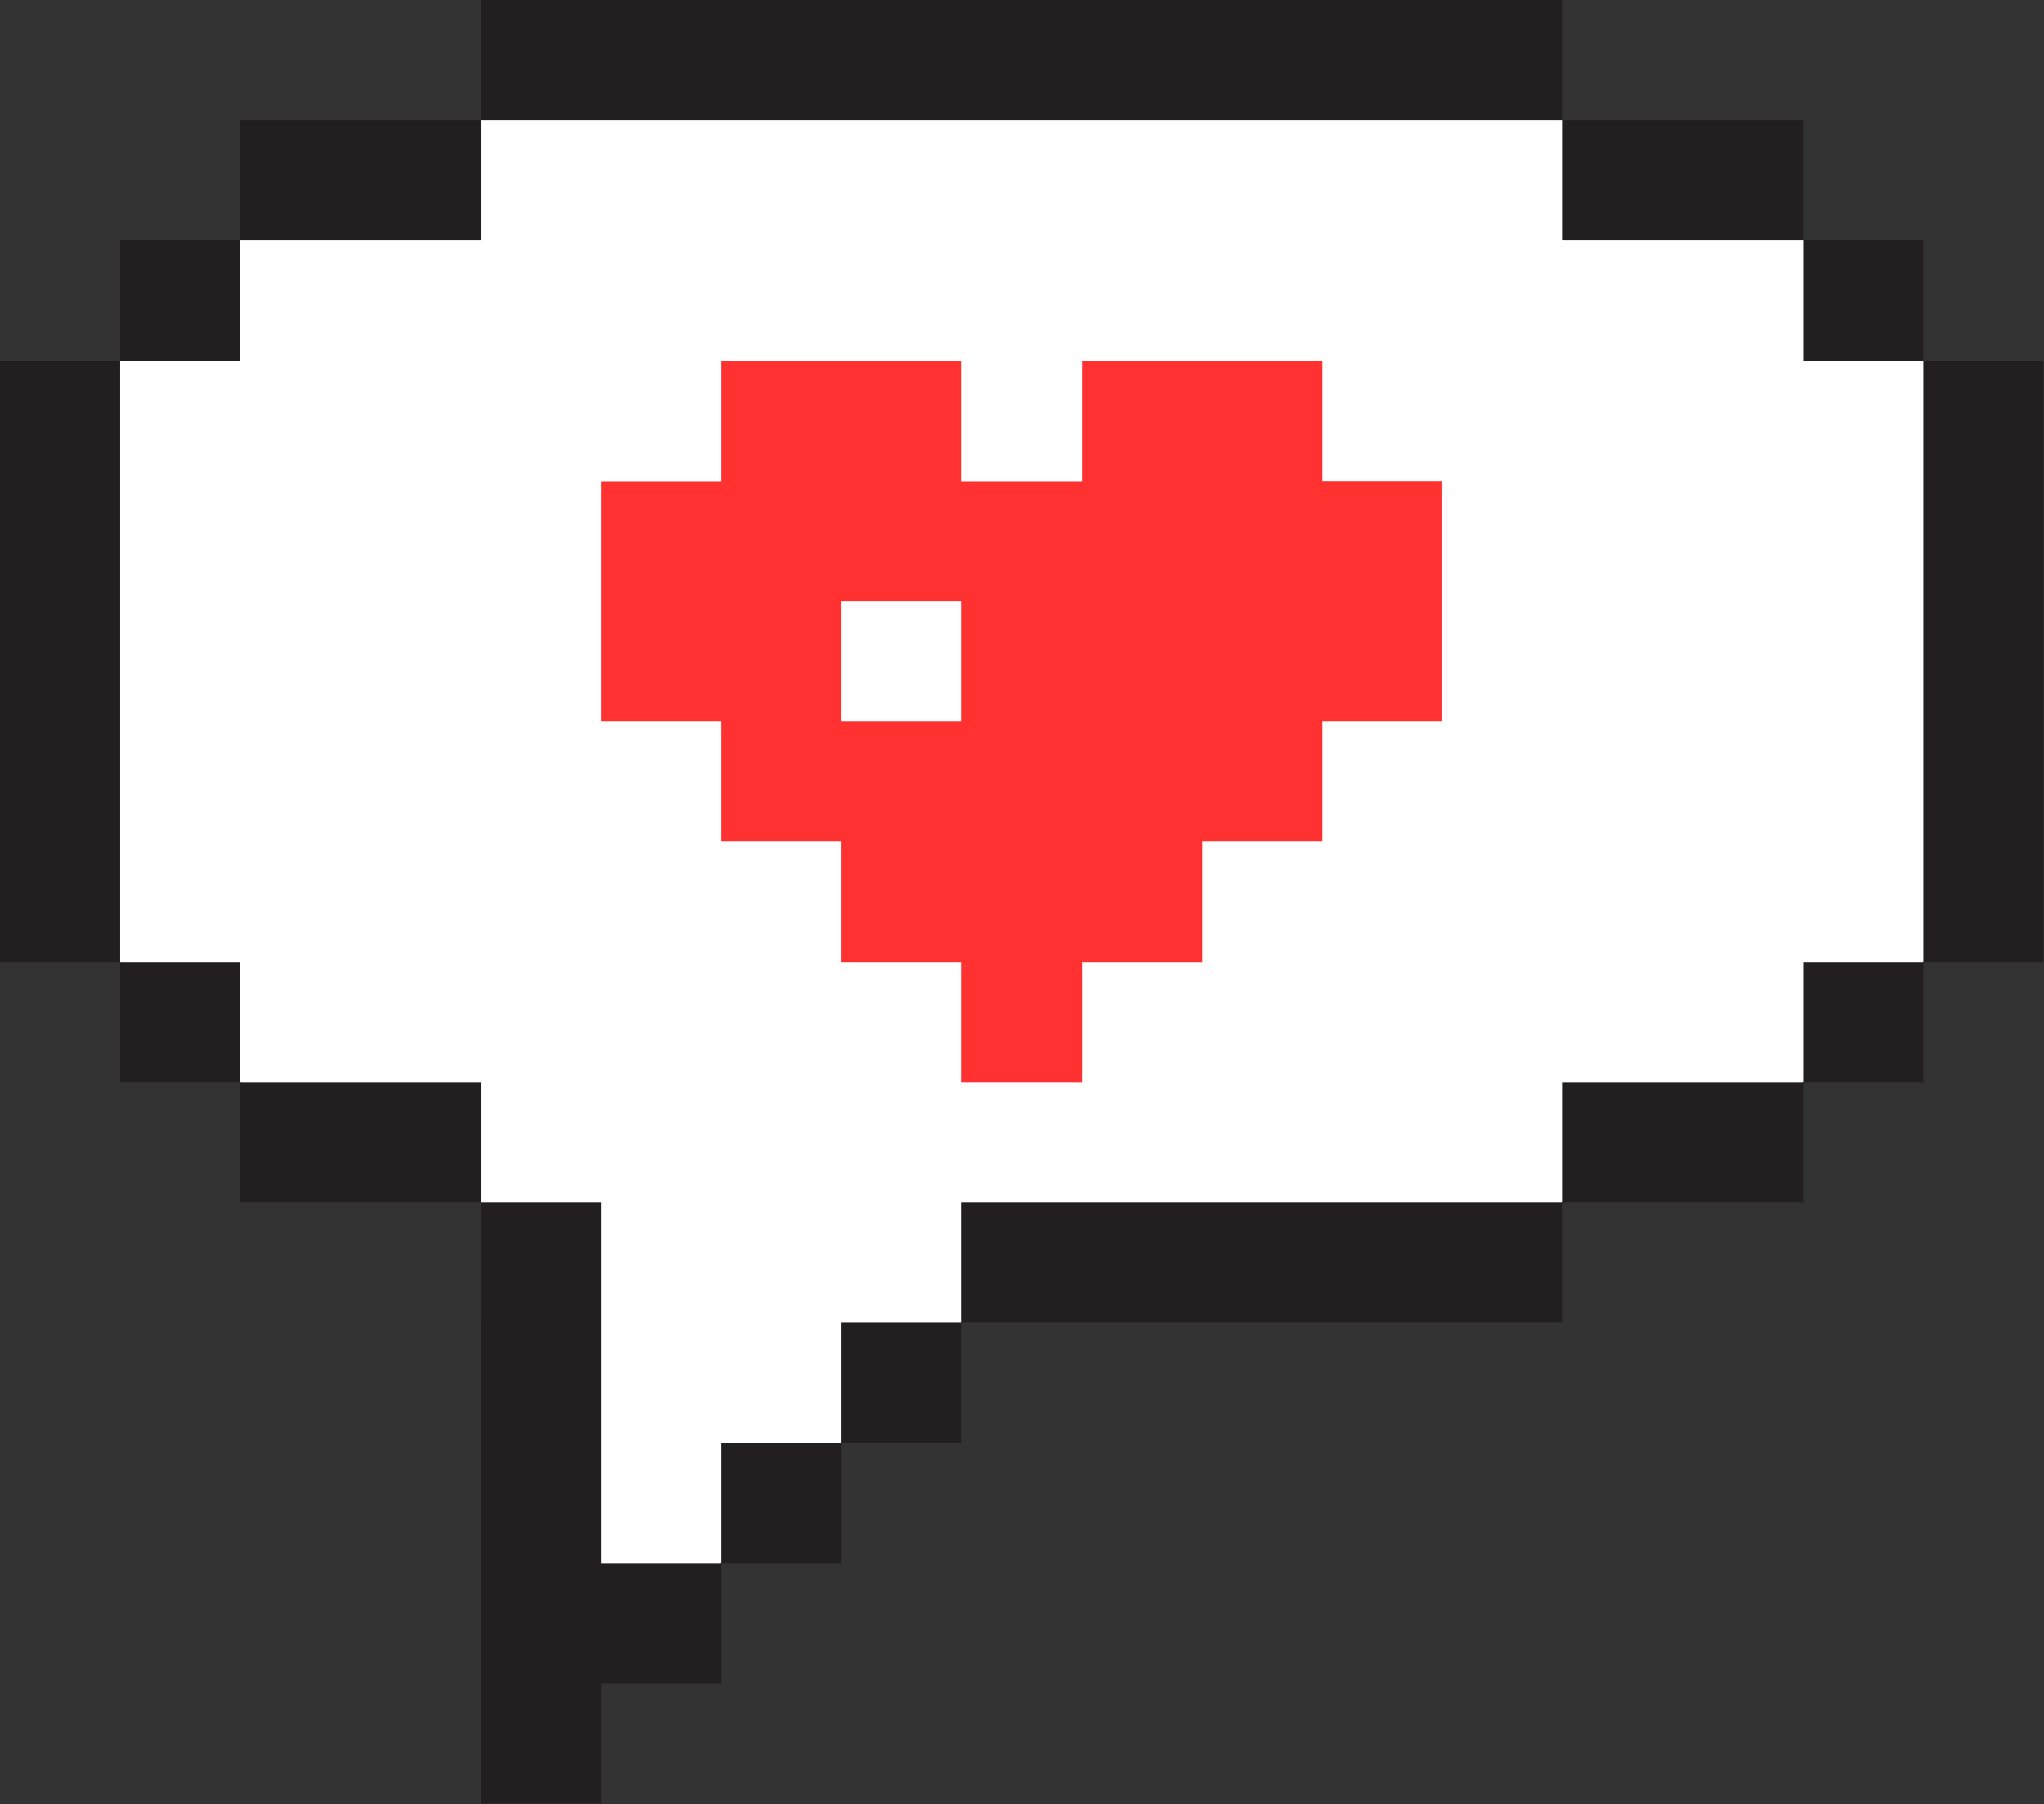
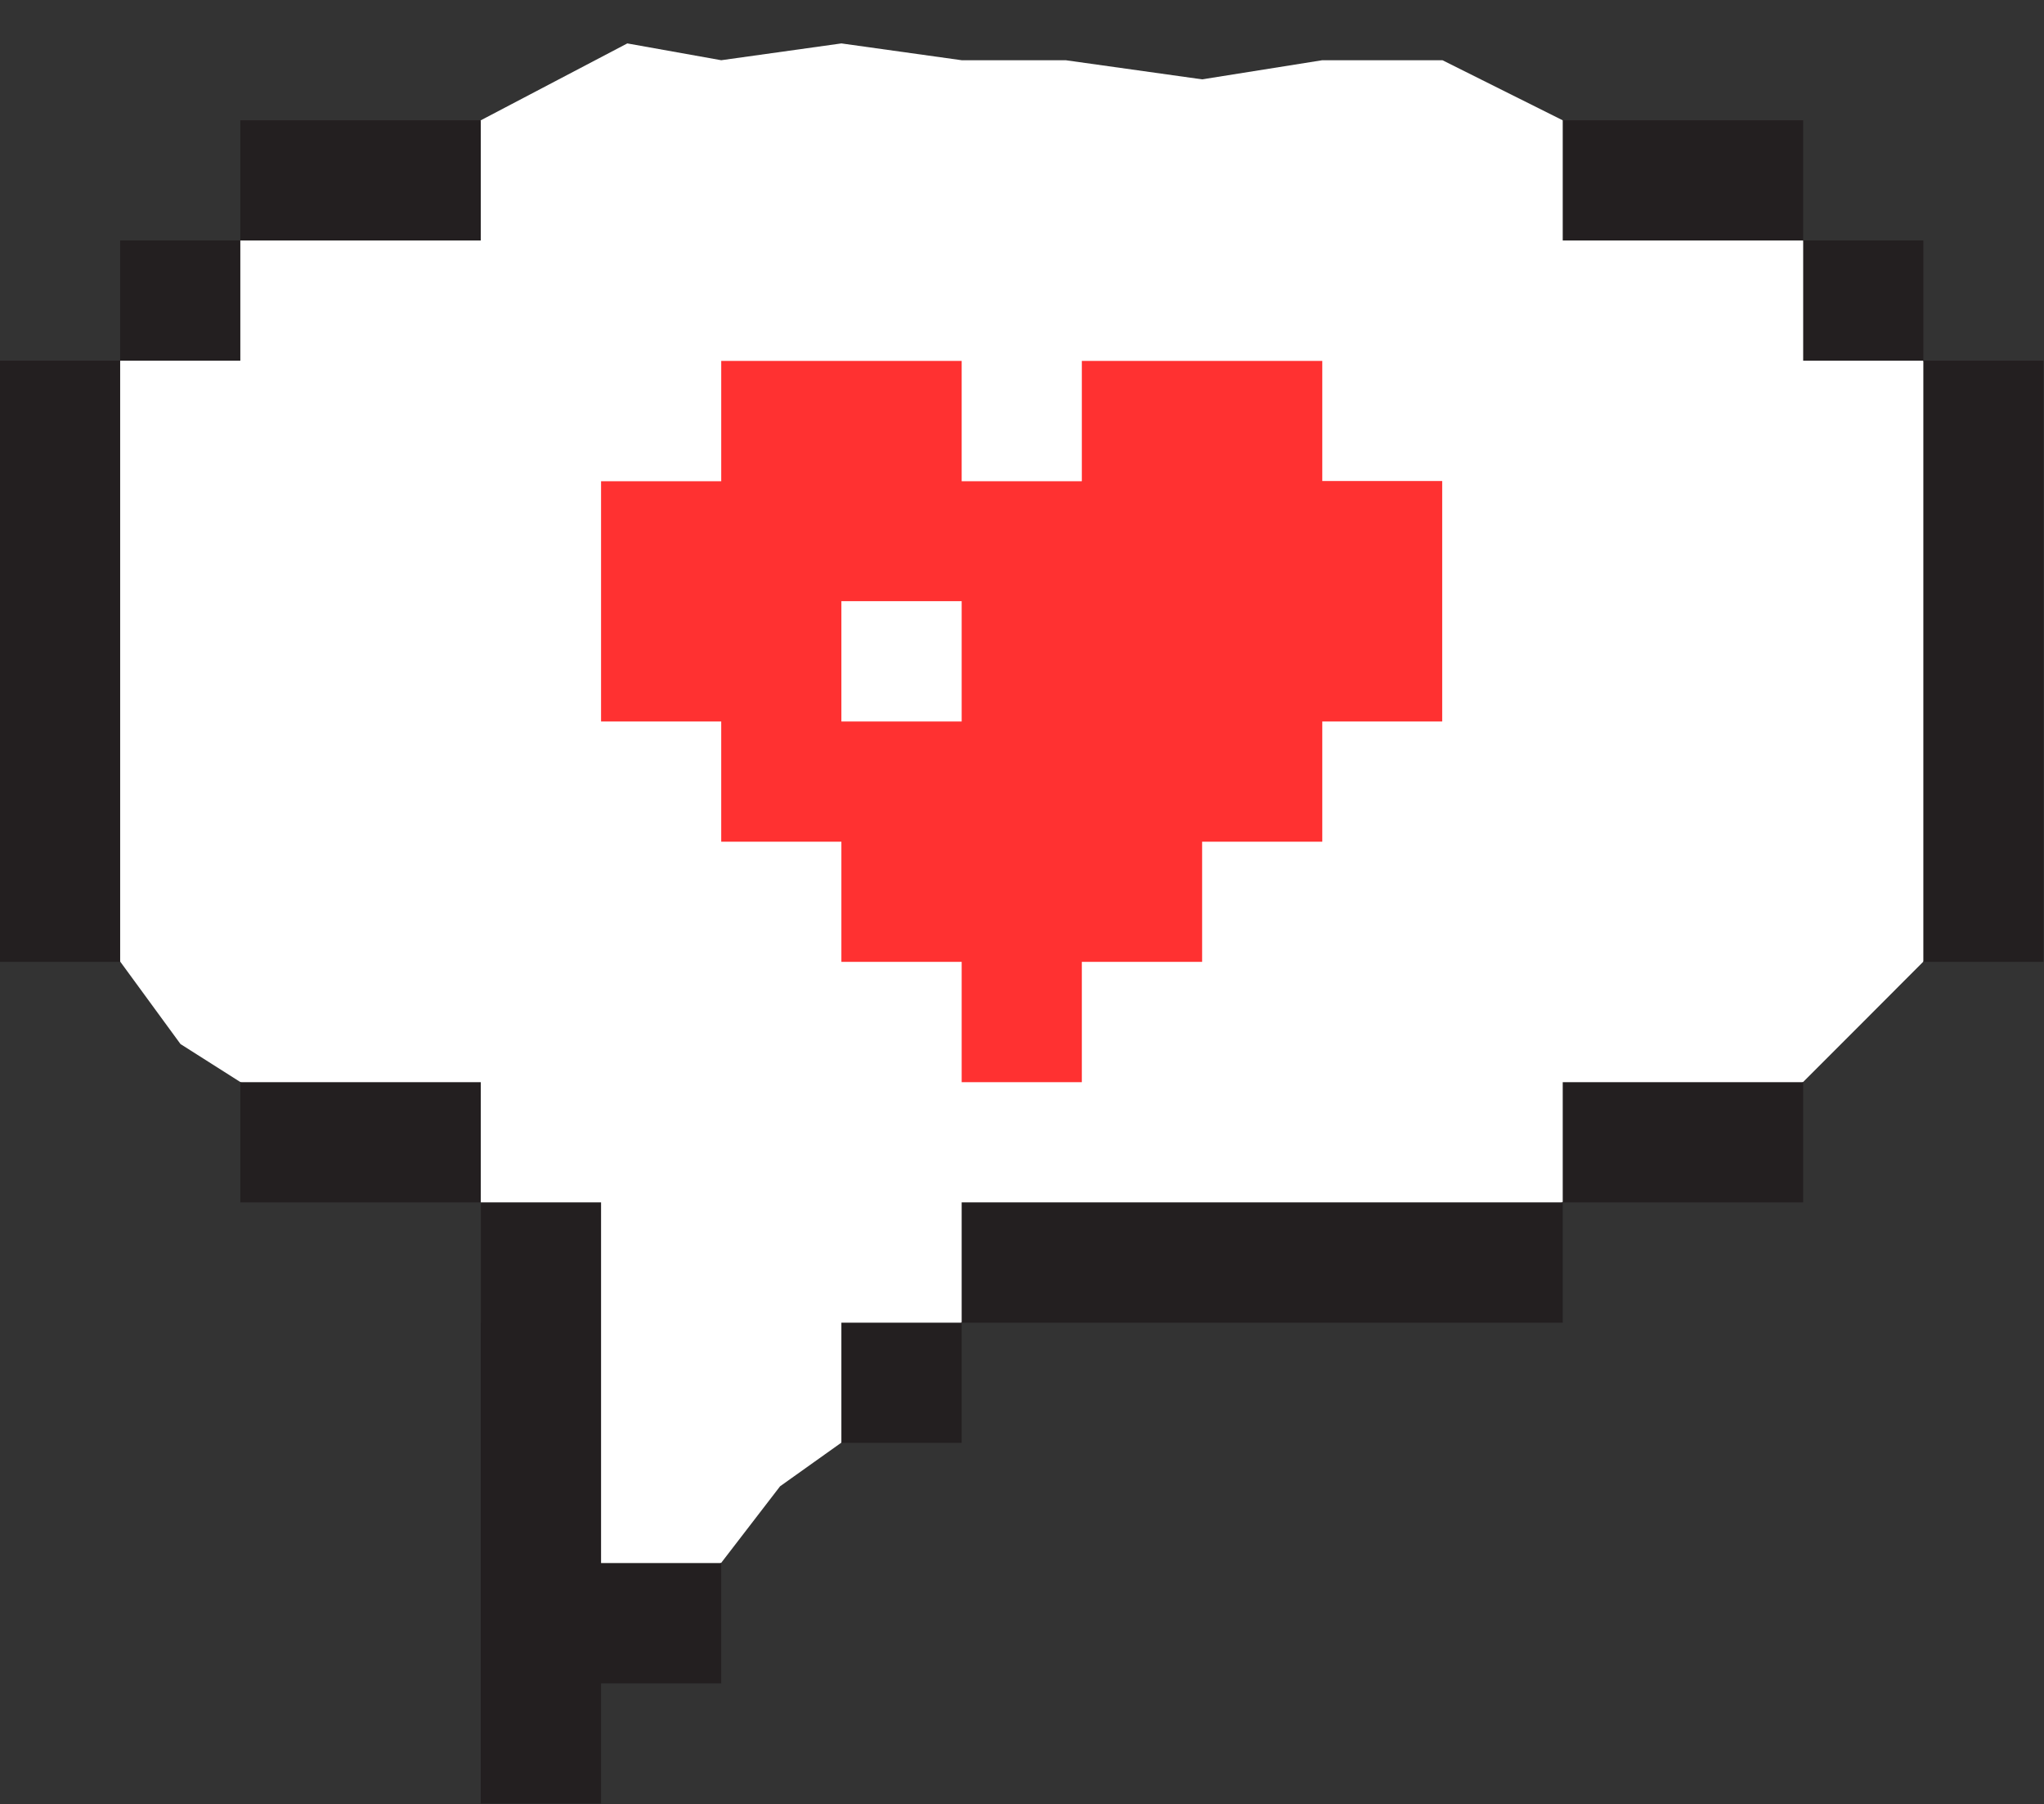
<svg xmlns="http://www.w3.org/2000/svg" data-name="Layer 3" fill="#000000" height="147.1" preserveAspectRatio="xMidYMid meet" version="1" viewBox="0.0 0.0 166.7 147.1" width="166.7" zoomAndPan="magnify">
  <rect x="0.0" y="0.0" width="166.7" height="147.1" fill="#333333" stroke="none" />
  <g data-name="Layer 2 copy">
    <g id="change1_1">
      <path d="M336.35,196.08l-2.91-4.9-9.81-4.9h-4.9l-4.9-4.9-9.81-4.9h-9.8l-9.8,1.56-11.13-1.56h-8.48L255,175.11l-9.8,1.37-7.66-1.37-11.95,6.27-6.58,4.9-5.52-1.41L206,191.18l-4.9,2.79-4.9,7-4.9,9.81V240.2l4.9,9.8,4.9,6.7,4.9,3.11,9.81,4.9,4.9,1.74,4.9,3.16,4.91,9.81v11.41l1.84,8.19,1.62,6.44L245.2,299l4.8-6.24,5-3.56,4.91-6.52,4.9-3.28,4.9-6.47,3.58,1.56h13.33l7.6,1.69,9.8-1.69,9.81-4.9,4.9-6.41,4.9,2.93,9.81-6.32,4.9-4.9,4.9-4.91,7.09-9.8-2.19-9.8,2.19-9.81v-9.8L343.24,201Zm-67.93,58.83-.33-9.81h-8.18v-7.58l-11-2.22-.65-6.55-6.17-3.25-1.79-3.58,3.85-2.38-3.85-3.85,7.64-1.9,1.62-4.87,3.91,1.87,1.53-4.9h3.67l3.57,9.8h14l-1.61-4.9H283l4.55-4.9,1.73,9.8h4.9l4.9,2.65v7.15l-4.9-2.59-4.9,10.72-9.81,3.9v7.58l-7.35,1.52-3.74,8.29Z" fill="#ffffff" transform="translate(-186.38 -171.57)" />
    </g>
    <g id="change2_1">
      <path d="M63.62 45.47H84.42V63.02H63.62z" fill="#ffffff" />
    </g>
    <g id="change3_1">
      <path d="M294.22,210.79V201H274.61v9.81h-9.8V201H245.2v9.81h-9.8V230.4h9.8v9.8H255V250h9.81v9.81h9.8V250h9.81v-9.8h9.8v-9.8H304V210.79ZM255,220.59h9.81v9.81H255Z" fill="#ff3131" transform="translate(-186.38 -171.57)" />
    </g>
    <g id="change4_1">
      <path d="M156.86 29.41L156.86 39.22 156.86 49.02 156.86 58.83 156.86 68.63 156.86 78.43 166.66 78.43 166.66 68.63 166.66 58.83 166.66 49.02 166.66 39.22 166.66 29.41 156.86 29.41z" fill="#231f20" />
    </g>
    <g id="change4_2">
-       <path d="M147.06 78.43H156.86V88.24H147.06z" fill="#231f20" />
-     </g>
+       </g>
    <g id="change4_3">
      <path d="M147.06 19.61H156.86V29.41H147.06z" fill="#231f20" />
    </g>
    <g id="change4_4">
      <path d="M137.25 9.81L127.45 9.81 127.45 19.61 137.25 19.61 147.06 19.61 147.06 9.81 137.25 9.81z" fill="#231f20" />
    </g>
    <g id="change4_5">
      <path d="M127.45 88.24L127.45 98.04 137.25 98.04 147.06 98.04 147.06 88.24 137.25 88.24 127.45 88.24z" fill="#231f20" />
    </g>
    <g id="change4_6">
-       <path d="M117.64 0L107.84 0 98.04 0 88.23 0 78.43 0 68.62 0 58.82 0 49.02 0 39.21 0 39.21 9.81 49.02 9.81 58.82 9.81 68.62 9.81 78.43 9.81 88.23 9.81 98.04 9.81 107.84 9.81 117.64 9.81 127.45 9.81 127.45 0 117.64 0z" fill="#231f20" />
-     </g>
+       </g>
    <g id="change4_7">
      <path d="M107.84 98.04L98.04 98.04 88.23 98.04 78.43 98.04 78.43 107.85 88.23 107.85 98.04 107.85 107.84 107.85 117.64 107.85 127.45 107.85 127.45 98.04 117.64 98.04 107.84 98.04z" fill="#231f20" />
    </g>
    <g id="change4_8">
      <path d="M68.62 107.85H78.43V117.65H68.62z" fill="#231f20" />
    </g>
    <g id="change4_9">
-       <path d="M58.82 117.65H68.62V127.45H58.82z" fill="#231f20" />
-     </g>
+       </g>
    <g id="change4_10">
      <path d="M49.02 117.65L49.02 107.85 49.02 107.85 49.02 98.04 39.22 98.04 39.22 107.85 39.21 107.85 39.21 117.65 39.21 127.45 39.21 137.26 39.21 147.06 49.02 147.06 49.02 137.26 58.82 137.26 58.82 127.45 49.02 127.45 49.02 117.65z" fill="#231f20" />
    </g>
    <g id="change4_11">
      <path d="M29.41 98.04L39.21 98.04 39.21 88.24 29.41 88.24 19.6 88.24 19.6 98.04 29.41 98.04z" fill="#231f20" />
    </g>
    <g id="change4_12">
      <path d="M19.6 9.81L19.6 19.61 29.41 19.61 39.21 19.61 39.21 9.81 29.41 9.81 19.6 9.81z" fill="#231f20" />
    </g>
    <g id="change4_13">
-       <path d="M9.8 78.43H19.6V88.24H9.8z" fill="#231f20" />
-     </g>
+       </g>
    <g id="change4_14">
      <path d="M9.8 19.61H19.6V29.41H9.8z" fill="#231f20" />
    </g>
    <g id="change4_15">
      <path d="M0 39.22L0 49.02 0 58.83 0 68.63 0 78.43 9.8 78.43 9.8 68.63 9.8 58.83 9.8 49.02 9.8 39.22 9.8 29.41 0 29.41 0 39.22z" fill="#231f20" />
    </g>
  </g>
</svg>